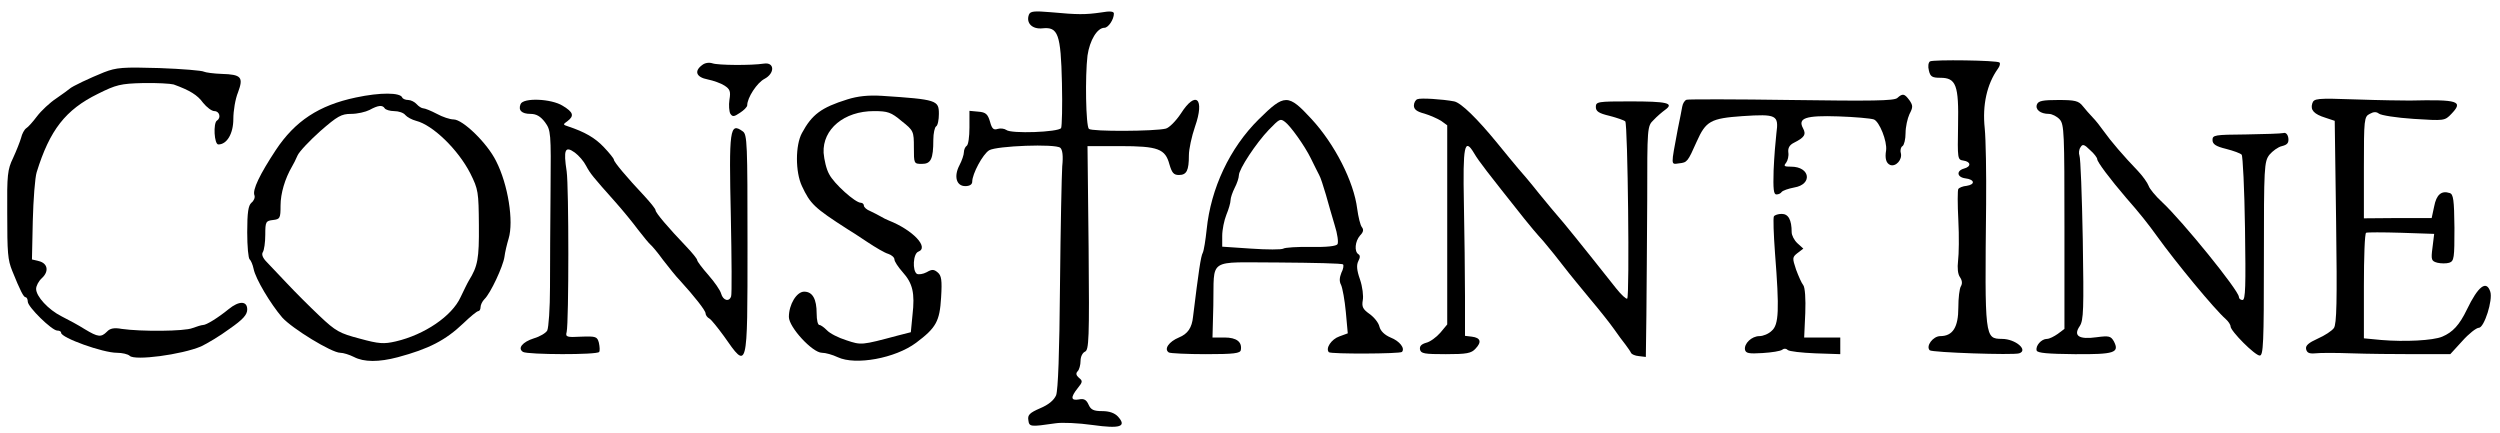
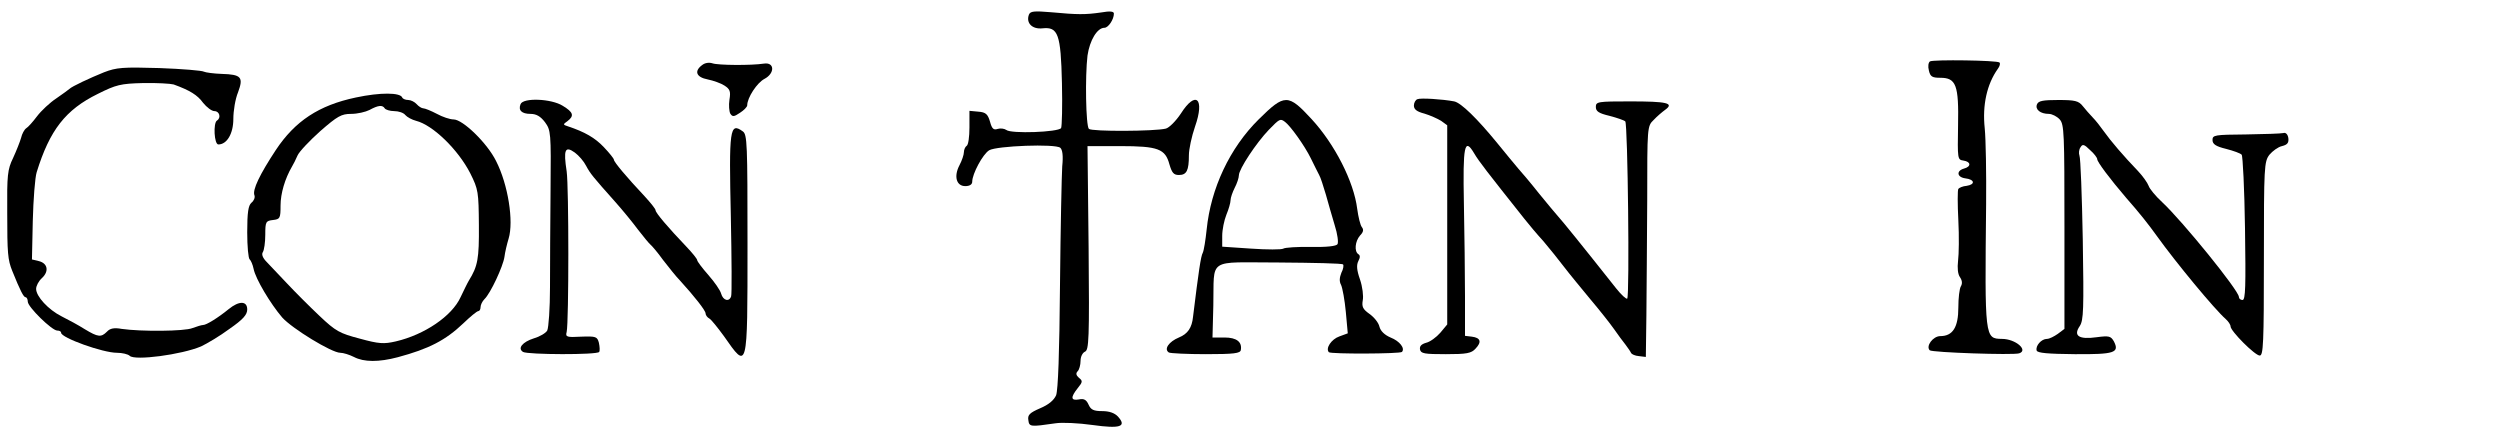
<svg xmlns="http://www.w3.org/2000/svg" version="1.0" width="900pt" height="156pt" viewBox="0 0 900 156" preserveAspectRatio="xMidYMid meet">
  <g transform="translate(0,156) scale(0.1,-0.1)" fill="#000000" stroke="none">
    <path d="M3704 1507 c-11 -30 12 -53 49 -49 56 6 66 -20 70 -197 2 -83 0 -155 -3 -162 -10 -15 -180 -21 -197 -7 -7 5 -21 7 -31 4 -15 -5 -21 0 -28 26 -8 27 -15 34 -42 36 l-32 3 0 -60 c0 -33 -4 -63 -10 -66 -5 -3 -10 -14 -10 -23 0 -9 -7 -30 -16 -47 -21 -40 -11 -75 21 -75 16 0 25 6 25 16 0 28 38 99 61 113 27 16 238 24 256 9 8 -7 11 -29 7 -67 -2 -31 -6 -222 -8 -426 -2 -248 -7 -379 -14 -398 -8 -18 -27 -34 -58 -47 -37 -16 -45 -24 -42 -42 3 -25 7 -25 97 -12 24 4 84 1 134 -6 100 -14 124 -6 92 30 -12 13 -31 20 -57 20 -31 0 -41 5 -49 23 -8 18 -17 23 -35 19 -29 -5 -31 7 -4 41 18 22 18 26 4 37 -10 9 -12 16 -4 24 5 5 10 22 10 37 0 15 7 29 16 33 14 6 16 44 13 373 l-4 367 117 0 c138 0 163 -10 178 -66 9 -30 15 -38 34 -38 28 0 36 16 36 71 0 22 10 68 22 103 36 102 3 132 -51 47 -18 -27 -42 -51 -54 -54 -39 -10 -267 -11 -277 -1 -11 11 -14 189 -5 264 8 55 35 100 61 100 14 0 34 30 34 51 0 8 -13 10 -47 4 -56 -8 -83 -8 -180 1 -60 5 -74 4 -79 -9z" />
    <path d="M6948 1339 c-6 -4 -8 -18 -4 -33 5 -22 12 -26 41 -26 57 0 67 -26 64 -172 -2 -120 -2 -123 19 -126 28 -4 29 -22 2 -29 -28 -8 -25 -31 5 -35 34 -4 37 -22 5 -27 -14 -1 -27 -7 -30 -11 -3 -4 -3 -55 0 -113 3 -57 2 -123 -1 -146 -3 -26 -1 -48 7 -59 8 -12 9 -23 3 -33 -5 -8 -9 -42 -9 -76 0 -71 -20 -103 -65 -103 -26 0 -53 -36 -38 -51 8 -8 300 -18 322 -11 34 11 -13 52 -62 52 -62 1 -62 1 -57 485 1 110 -1 233 -5 273 -9 84 8 159 47 214 7 9 10 20 6 23 -8 8 -238 11 -250 4z" />
    <path d="M2528 1326 c-30 -22 -22 -44 20 -52 20 -4 48 -14 60 -22 20 -13 23 -21 18 -51 -3 -20 -1 -42 3 -50 8 -12 13 -12 35 3 14 9 26 21 26 27 0 27 35 81 62 95 38 20 37 61 -2 55 -46 -7 -165 -6 -185 1 -12 4 -27 2 -37 -6z" />
    <path d="M375 1300 c-52 -21 -116 -51 -125 -60 -3 -3 -24 -18 -47 -34 -23 -15 -55 -45 -70 -65 -15 -20 -32 -39 -39 -43 -6 -4 -15 -20 -18 -34 -4 -14 -17 -47 -29 -73 -20 -41 -22 -61 -21 -196 0 -148 2 -170 18 -210 29 -72 41 -95 48 -95 4 0 8 -7 8 -16 0 -19 87 -104 106 -104 8 0 14 -3 14 -8 0 -18 150 -72 201 -72 19 0 40 -5 46 -11 18 -18 186 4 257 34 21 10 67 37 102 63 49 34 64 51 64 70 0 31 -29 32 -67 1 -38 -31 -80 -57 -92 -57 -5 0 -22 -5 -38 -11 -28 -12 -186 -13 -255 -3 -27 5 -42 2 -53 -10 -21 -21 -32 -20 -80 9 -22 14 -59 34 -83 46 -48 24 -92 72 -92 99 0 11 9 28 21 39 26 24 21 53 -11 61 l-25 6 3 139 c2 77 8 156 14 175 47 152 104 225 220 282 66 33 82 37 163 39 50 1 99 -2 110 -5 58 -21 86 -38 106 -66 13 -16 31 -30 41 -30 18 0 25 -24 9 -34 -14 -9 -10 -86 5 -86 31 0 54 39 54 92 0 29 7 72 17 96 20 54 12 64 -59 66 -29 1 -58 5 -64 8 -6 4 -78 10 -160 13 -132 4 -155 2 -199 -15z" />
    <path d="M1281 1209 c-133 -28 -219 -85 -288 -189 -58 -88 -85 -144 -77 -163 3 -8 -2 -20 -11 -27 -11 -10 -15 -34 -15 -106 0 -51 4 -95 9 -98 4 -3 11 -19 14 -34 7 -36 61 -126 103 -175 36 -40 178 -127 209 -127 11 0 33 -7 49 -15 36 -19 90 -19 158 -1 112 30 172 61 236 122 25 24 49 44 54 44 4 0 8 6 8 14 0 8 6 21 14 29 22 21 67 118 72 152 2 17 9 46 15 66 19 62 -2 195 -45 279 -32 65 -120 150 -153 150 -13 0 -40 9 -60 20 -21 11 -43 20 -49 20 -6 0 -17 7 -24 15 -7 8 -21 15 -30 15 -10 0 -20 4 -22 9 -7 18 -78 19 -167 0z m104 -39 c3 -5 19 -10 34 -10 16 0 34 -6 40 -14 7 -8 24 -17 39 -21 60 -15 151 -103 195 -189 29 -58 30 -67 31 -187 1 -121 -4 -147 -36 -199 -5 -8 -18 -35 -30 -60 -31 -68 -130 -135 -233 -159 -43 -10 -61 -9 -130 10 -72 19 -86 26 -145 82 -36 34 -88 86 -117 117 -28 30 -62 65 -73 77 -14 14 -19 27 -14 35 5 7 9 36 9 63 0 47 2 50 28 53 25 3 27 6 27 52 0 44 16 97 41 140 5 8 14 26 20 40 6 14 43 53 82 88 62 54 76 62 111 62 23 0 52 7 66 14 31 17 47 19 55 6z" />
-     <path d="M3050 1202 c-93 -29 -127 -54 -163 -121 -24 -44 -24 -140 0 -191 30 -64 44 -78 164 -155 9 -5 41 -26 71 -46 30 -20 64 -40 76 -43 12 -4 22 -13 22 -20 0 -7 13 -27 29 -45 37 -41 45 -76 36 -155 l-6 -62 -47 -12 c-131 -35 -131 -35 -185 -17 -29 9 -60 25 -70 36 -10 10 -22 19 -27 19 -6 0 -10 18 -10 41 0 53 -15 79 -45 79 -27 0 -55 -46 -55 -91 0 -37 85 -129 119 -129 13 0 38 -7 57 -16 64 -30 207 -4 282 52 72 54 85 77 90 163 4 63 1 79 -12 90 -14 12 -21 12 -40 1 -13 -7 -29 -9 -35 -6 -17 11 -14 73 5 80 40 15 -20 78 -106 112 -8 3 -22 10 -30 15 -8 5 -25 13 -37 19 -13 5 -23 14 -23 20 0 5 -5 10 -11 10 -20 0 -97 69 -114 103 -10 17 -18 52 -20 77 -4 85 74 150 181 150 50 0 62 -4 100 -36 43 -34 44 -37 44 -95 0 -58 0 -59 29 -59 32 0 41 17 41 87 0 23 5 45 10 48 6 3 10 24 10 45 0 49 -7 52 -205 65 -49 3 -87 -1 -125 -13z" />
-     <path d="M6830 1207 c-12 -10 -92 -11 -380 -7 -201 3 -371 3 -378 1 -7 -2 -14 -13 -16 -25 -2 -11 -9 -48 -16 -81 -25 -135 -26 -127 5 -123 29 3 31 6 63 78 33 74 50 84 165 92 123 8 131 4 122 -62 -3 -25 -8 -85 -10 -133 -2 -68 0 -87 10 -87 8 0 16 4 19 9 4 5 24 12 45 16 67 11 58 75 -11 75 -25 0 -28 2 -18 14 6 8 10 25 8 37 -2 16 4 27 20 35 38 19 45 30 33 52 -20 37 9 47 127 43 59 -2 116 -7 128 -11 20 -8 48 -78 44 -111 -5 -29 0 -47 15 -53 20 -7 44 19 38 43 -3 10 0 22 6 25 6 4 11 25 11 47 0 22 7 53 14 68 13 25 13 31 0 50 -18 24 -24 26 -44 8z" />
    <path d="M5103 1203 c-7 -2 -13 -13 -13 -23 0 -14 11 -22 38 -29 20 -6 47 -18 60 -26 l22 -16 0 -359 0 -358 -25 -30 c-14 -16 -37 -33 -51 -36 -17 -5 -24 -12 -22 -24 3 -15 16 -17 93 -17 75 0 92 3 107 20 23 24 18 39 -13 43 l-25 3 0 142 c0 78 -2 229 -4 335 -4 208 2 239 37 180 17 -29 46 -66 181 -236 15 -19 45 -55 68 -80 22 -26 55 -67 74 -92 19 -25 62 -77 95 -117 33 -39 71 -87 85 -107 14 -20 33 -46 42 -57 9 -12 18 -25 20 -30 2 -4 14 -10 28 -11 l25 -3 2 150 c1 83 2 269 3 415 0 262 0 266 23 288 12 13 31 29 42 37 33 24 6 30 -127 30 -116 0 -123 -1 -123 -20 0 -16 11 -23 49 -32 27 -7 53 -16 57 -20 9 -10 16 -629 7 -638 -3 -3 -21 13 -40 37 -125 158 -195 244 -208 258 -8 9 -40 47 -70 84 -30 38 -64 78 -75 90 -11 13 -45 54 -75 91 -72 88 -130 145 -155 150 -42 8 -121 13 -132 8z" />
-     <path d="M8324 1187 c-7 -23 6 -38 48 -51 l33 -11 5 -364 c4 -286 2 -368 -8 -382 -7 -10 -33 -27 -58 -38 -33 -15 -45 -25 -42 -38 3 -13 11 -17 33 -15 17 2 75 2 130 0 55 -2 158 -3 228 -3 l128 0 43 47 c24 27 51 48 60 48 19 0 51 100 41 130 -14 43 -44 19 -84 -64 -27 -56 -51 -82 -89 -98 -33 -14 -135 -19 -219 -12 l-63 6 0 188 c0 104 3 190 8 192 4 2 60 2 126 0 l119 -4 -6 -49 c-6 -45 -4 -49 18 -55 13 -3 32 -3 42 0 18 6 19 17 19 126 -1 101 -4 121 -17 125 -30 10 -48 -6 -56 -48 l-9 -42 -122 0 -122 -1 0 183 c0 174 1 183 21 193 14 8 24 8 33 1 7 -6 63 -15 125 -19 111 -7 112 -7 136 18 44 46 26 52 -150 48 -22 0 -109 1 -192 4 -145 5 -153 4 -159 -15z" />
    <path d="M1874 1185 c-9 -22 4 -35 36 -35 21 0 36 -9 52 -30 21 -29 22 -37 20 -243 -1 -116 -2 -275 -2 -351 0 -76 -5 -146 -10 -156 -5 -9 -27 -22 -48 -28 -41 -13 -60 -36 -39 -49 17 -10 267 -11 274 0 3 4 2 19 -1 33 -6 22 -10 24 -64 22 -52 -3 -57 -1 -52 17 8 38 8 520 0 578 -12 78 -6 93 29 68 15 -11 33 -32 41 -48 15 -28 23 -38 105 -130 25 -28 62 -73 82 -100 20 -26 40 -50 45 -54 4 -3 25 -27 45 -55 21 -27 48 -61 61 -74 52 -57 92 -108 92 -118 0 -6 6 -15 14 -19 7 -4 30 -33 52 -63 86 -123 85 -128 85 330 0 363 -1 396 -17 407 -47 34 -50 9 -43 -307 3 -151 4 -281 1 -287 -7 -21 -29 -15 -36 10 -3 12 -24 42 -46 67 -22 25 -40 49 -40 53 0 5 -18 27 -40 50 -65 68 -110 121 -110 130 0 5 -18 27 -39 50 -65 69 -111 124 -111 132 0 4 -16 24 -36 45 -32 34 -69 55 -129 75 -19 6 -19 7 -2 19 25 19 21 32 -17 55 -41 26 -143 30 -152 6z" />
    <path d="M4531 1130 c-104 -103 -172 -248 -187 -396 -4 -38 -10 -76 -14 -84 -7 -12 -15 -67 -35 -230 -4 -40 -19 -62 -51 -75 -36 -15 -55 -42 -36 -54 5 -3 66 -6 133 -6 102 0 124 3 126 15 5 29 -15 45 -59 45 l-43 0 3 115 c4 175 -26 155 236 155 124 -1 228 -3 231 -7 3 -3 1 -17 -6 -30 -7 -18 -8 -31 -1 -44 5 -11 13 -54 17 -97 l7 -77 -30 -11 c-29 -10 -51 -43 -38 -57 8 -7 255 -6 263 1 12 13 -8 39 -41 52 -21 9 -36 23 -40 39 -3 14 -19 34 -36 46 -24 17 -28 26 -24 49 3 15 -1 49 -10 75 -12 34 -13 52 -6 66 7 13 7 21 0 25 -15 10 -12 46 6 67 12 12 14 21 7 30 -6 7 -13 37 -17 66 -12 98 -81 233 -164 323 -85 92 -97 92 -191 -1z m94 -8 c20 -14 72 -87 94 -132 12 -25 26 -52 30 -60 5 -8 15 -40 24 -70 8 -30 23 -80 32 -111 10 -31 14 -62 10 -68 -4 -7 -38 -11 -95 -10 -48 1 -94 -2 -100 -6 -6 -4 -59 -4 -116 0 l-104 7 0 39 c0 22 7 56 15 76 8 19 15 43 15 52 0 9 7 29 15 45 8 15 15 36 15 45 0 22 62 116 108 164 38 39 41 41 57 29z" />
    <path d="M7333 1184 c-7 -18 12 -34 43 -34 11 0 29 -9 39 -20 16 -18 17 -48 17 -387 l0 -367 -24 -18 c-13 -9 -30 -18 -39 -18 -20 0 -42 -25 -37 -42 3 -9 41 -12 137 -13 143 -1 162 5 141 46 -11 19 -17 21 -62 15 -64 -9 -85 5 -61 40 14 21 15 60 11 312 -3 158 -8 294 -12 302 -3 8 -2 22 4 30 7 12 13 11 34 -10 15 -13 26 -28 26 -33 0 -10 45 -70 104 -139 46 -52 81 -96 111 -138 69 -96 207 -263 248 -299 9 -8 17 -20 17 -26 0 -17 88 -105 105 -105 13 0 15 43 15 349 0 332 1 349 20 374 11 13 31 28 45 31 20 5 25 12 23 29 -2 13 -9 21 -18 18 -8 -2 -69 -4 -135 -5 -112 -1 -120 -2 -120 -20 0 -15 12 -23 49 -32 27 -7 52 -16 56 -21 4 -4 10 -124 12 -265 3 -208 2 -258 -9 -258 -7 0 -13 5 -13 11 0 23 -204 274 -276 341 -24 22 -46 49 -49 59 -4 11 -21 35 -38 53 -52 54 -99 109 -123 143 -12 17 -30 40 -41 51 -10 10 -26 29 -35 40 -15 19 -28 22 -88 22 -56 0 -72 -3 -77 -16z" />
-     <path d="M6386 781 c-3 -5 -1 -64 4 -132 16 -205 14 -258 -12 -280 -11 -11 -31 -19 -44 -19 -28 0 -56 -27 -52 -49 3 -13 14 -15 63 -12 33 2 65 7 71 12 6 5 14 5 20 -1 5 -5 50 -10 99 -12 l90 -3 0 30 0 30 -65 0 -65 0 4 88 c2 51 -1 92 -7 100 -6 7 -17 32 -26 56 -14 42 -14 45 5 60 l21 16 -21 19 c-12 11 -21 29 -21 40 0 45 -12 66 -36 66 -12 0 -25 -4 -28 -9z" />
  </g>
</svg>